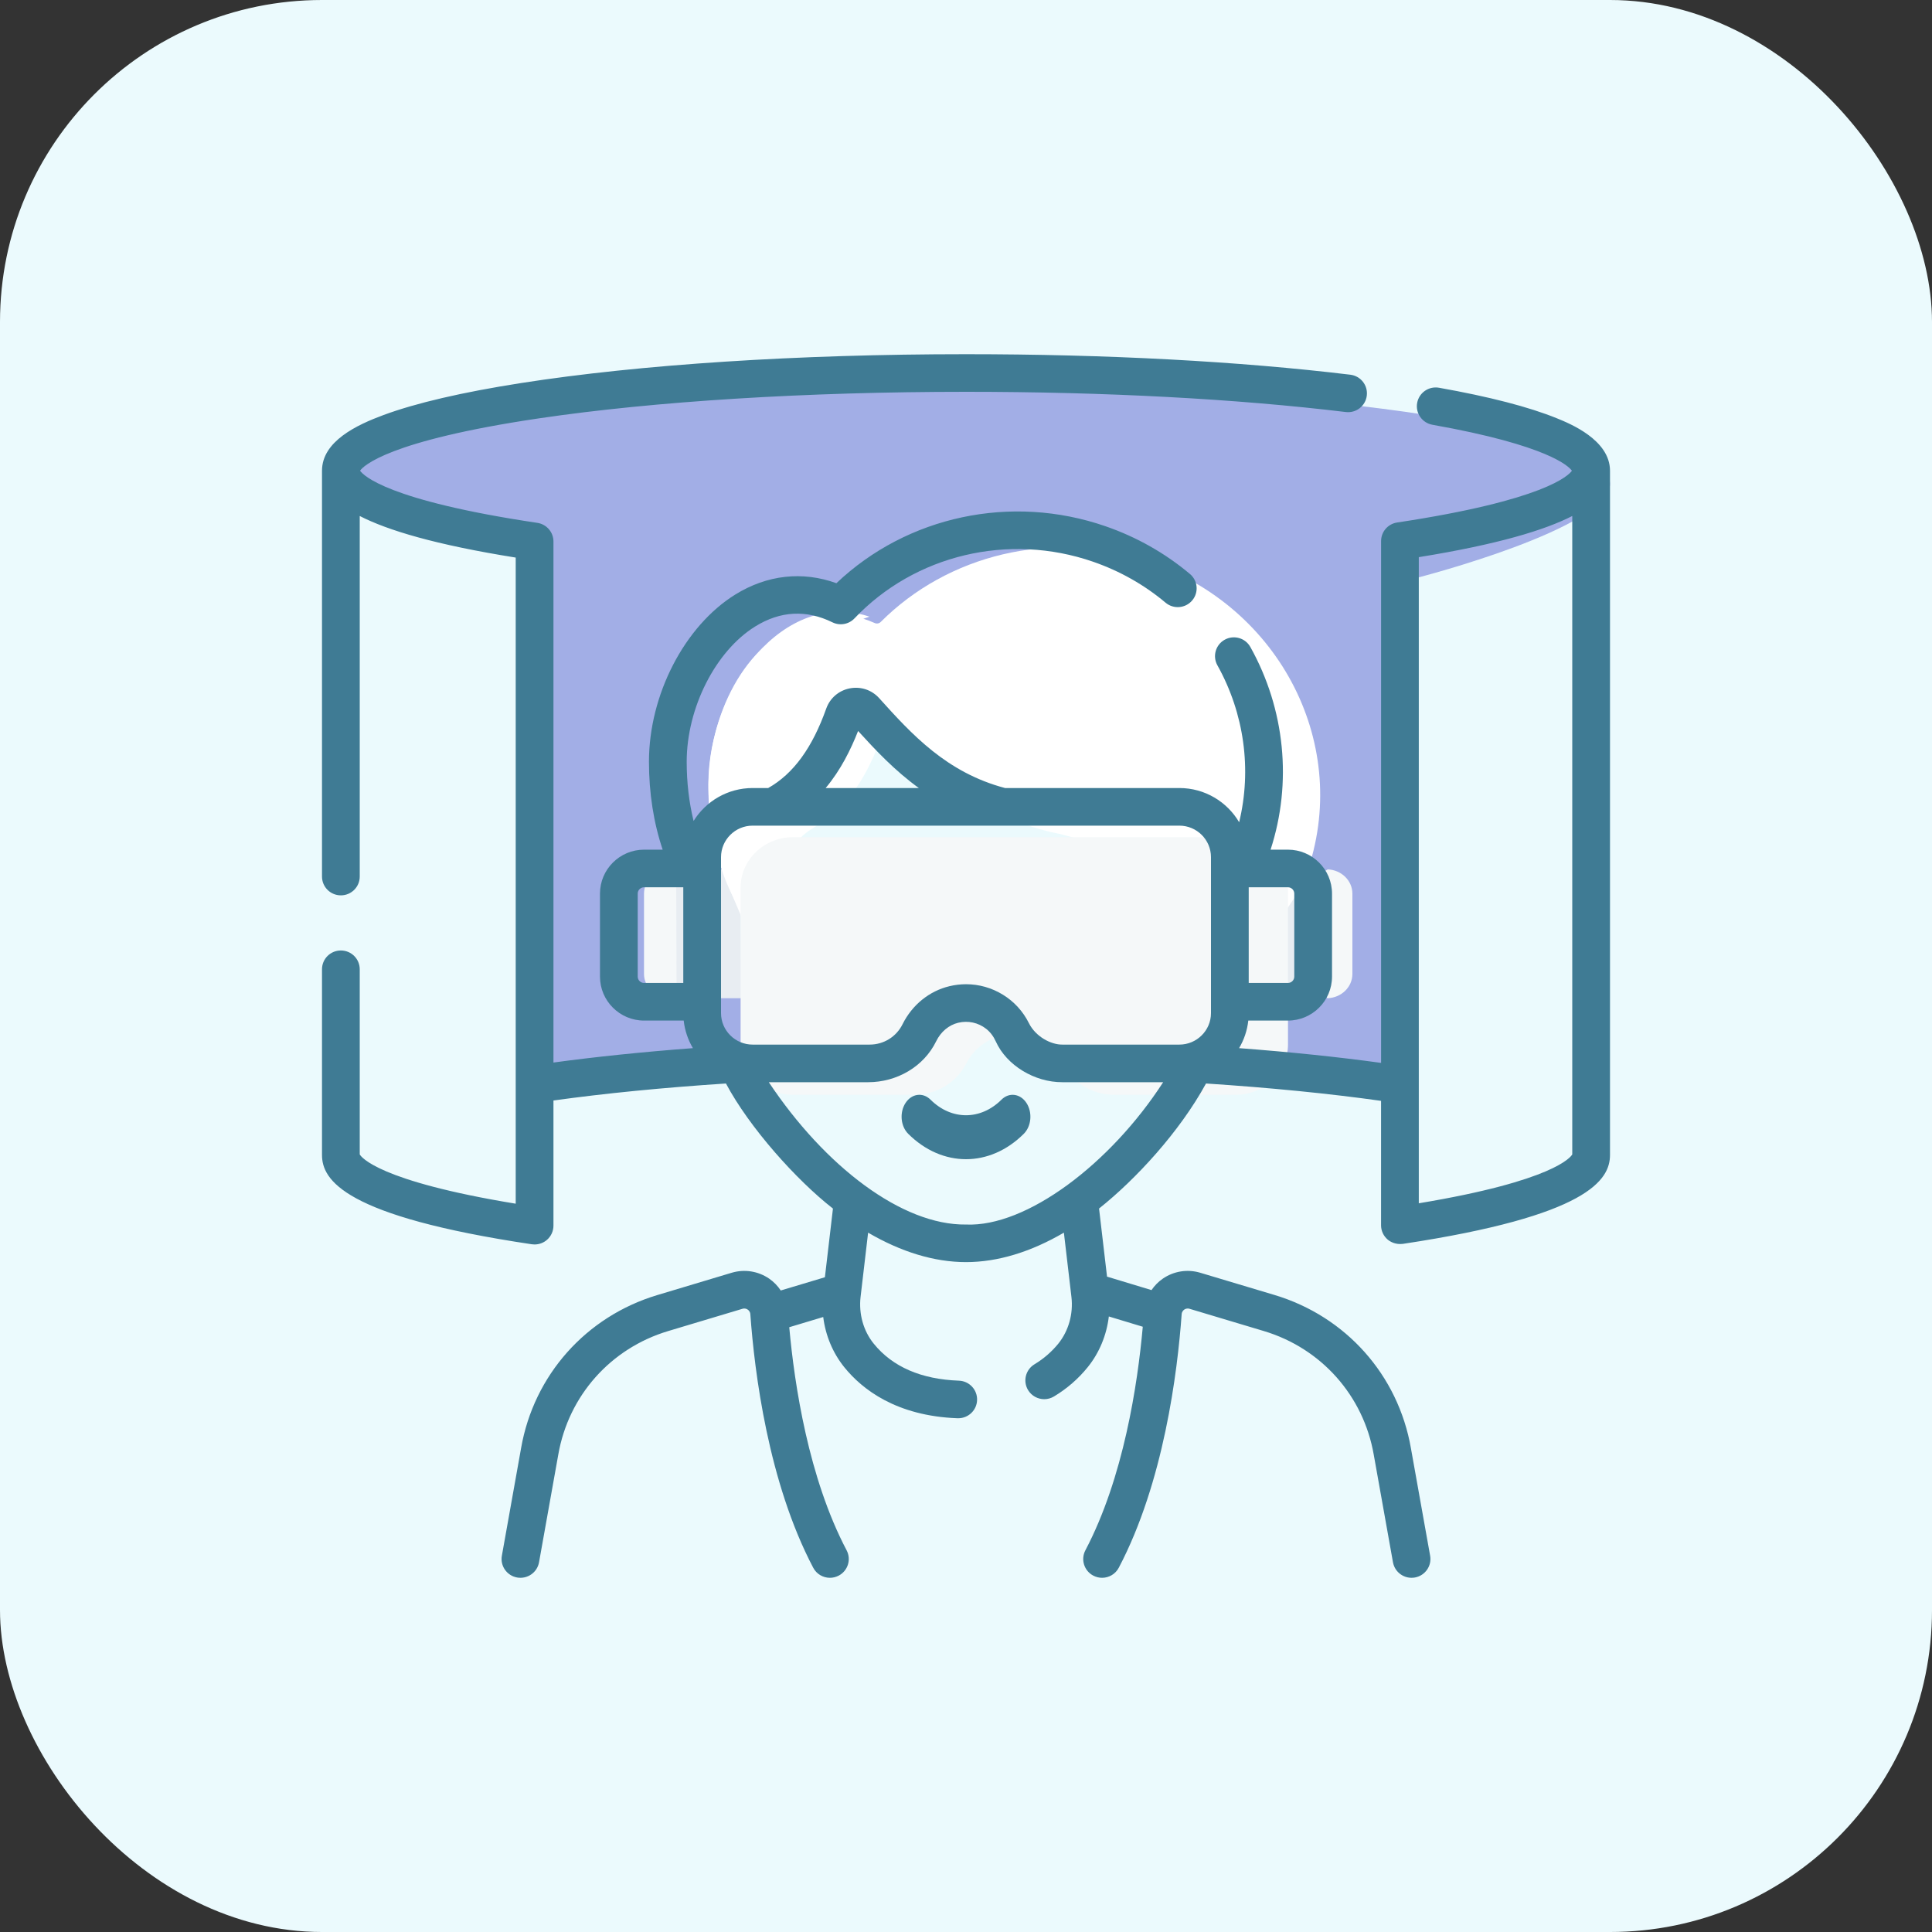
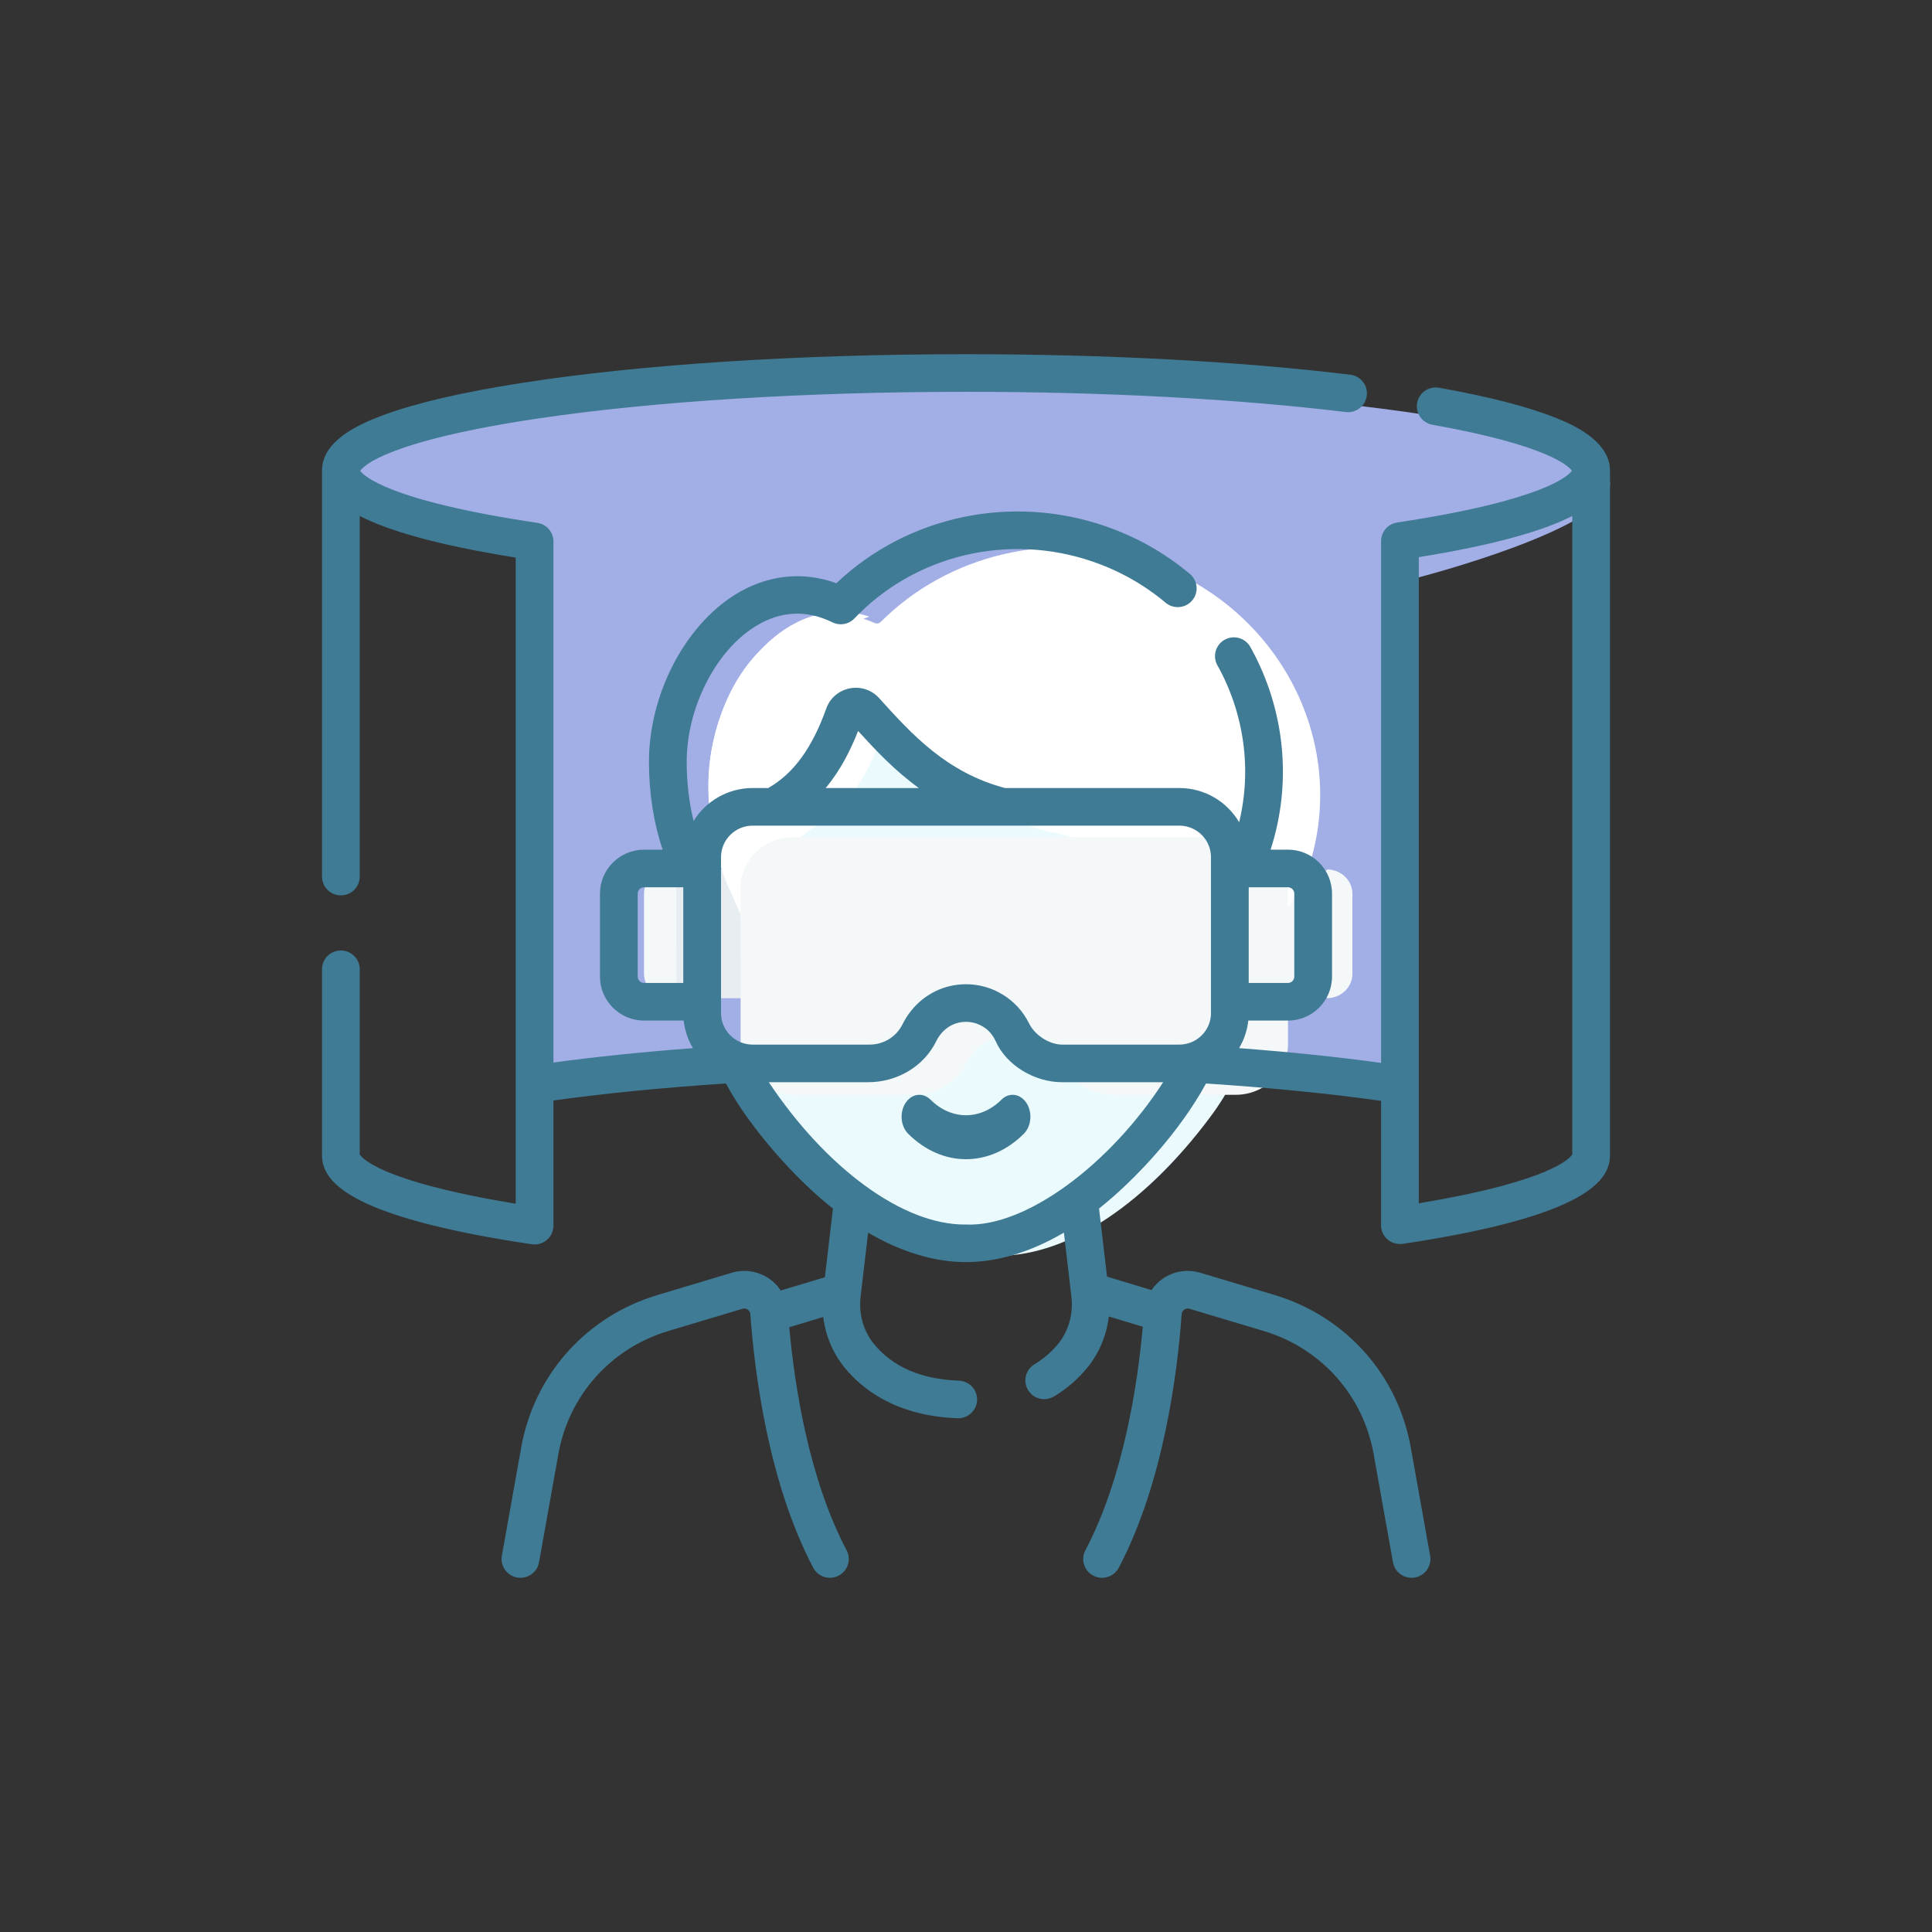
<svg xmlns="http://www.w3.org/2000/svg" width="60" height="60" viewBox="0 0 60 60" fill="none">
  <rect x="0" y="0" width="60" height="60" fill="#333333" stroke="none" />
-   <rect width="60" height="60" rx="10" fill="#EBFAFD" />
  <path d="M50 15.022C50 16.404 44.036 17.936 44.036 17.936V34C40.529 33.475 35.758 33.153 30.5 33.153C25.282 33.153 20.542 33.47 17.042 33.988L16.94 17.44C16.94 17.44 11.993 16.767 11.146 15.484C11.02 15.293 11 15.133 11 15.022C11 13.353 19.731 12 30.5 12C41.269 12 50 13.353 50 15.022Z" fill="#A2AEE6" />
  <path d="M40.86 30.832L20.997 30.828C20.986 30.828 20.789 31 20.778 31C20.352 30.983 20 30.652 20 30.246V27.754C20 27.348 20.34 27.016 20.767 27C20.778 27 21.47 27.303 21.48 27.303L40.886 27.231C40.897 27.231 41.222 27 41.233 27C41.66 27.016 42 27.348 42 27.754V30.246C42 30.652 41.66 30.984 41.233 31C41.222 31 40.871 30.832 40.86 30.832Z" fill="#F5F8F9" />
-   <path d="M41 27.001V30.999C40.988 31 40.976 31 40.964 31H37V27H40.964C40.976 27 40.988 27 41 27.001Z" fill="#E8EDF2" />
  <path d="M21.036 27H25V31L21.012 31C21 31 21.024 31 21.012 31L21 27.001C21.012 27 21.024 27 21.036 27Z" fill="#E8EDF2" />
  <path d="M23 28.273C23 22.68 25.959 19 31 19C36.041 19 39 22.68 39 28.273C39 31.531 38.934 32.894 37.551 34.735C35.644 37.275 33.268 39 31 39C28.732 39 26.356 37.275 24.449 34.735C23.066 32.894 23 31.531 23 28.273Z" fill="#EBFAFD" />
  <path d="M40.57 27.153C40.339 27.799 39.785 28.461 39.404 29C39.389 28.898 39.294 28.854 37.409 28.136C36.499 27.79 38.586 26.727 37.001 26.539C36.78 26.513 35.859 26.699 32.923 25.901C30.475 25.422 29.233 24.015 28.061 22.749C27.854 22.526 27.481 22.601 27.376 22.884C26.932 24.084 26.352 25.081 25.273 25.702C24 26.434 23.26 29 23.26 29C22.528 27.357 22 26.14 22 24.476C22 22.229 23.12 19.926 25.006 19.34C25.585 19.16 26.802 19.211 26.802 19.211C26.922 19.249 27.044 19.295 27.165 19.349C27.229 19.377 27.303 19.364 27.351 19.316C29.416 17.245 32.633 16.412 35.654 17.439C39.786 18.843 41.987 23.192 40.57 27.153Z" fill="white" />
  <path d="M23.826 24.346C23.826 25.293 23.968 26.27 24.293 27.16C23.814 28.065 23.554 29 23.554 29C22.444 27.787 22 26.02 22 24.346C22 21.39 24.337 18.276 27 19.15C25.18 19.755 23.826 22.096 23.826 24.346Z" fill="white" />
  <path d="M40 27.569V32.431C40 33.298 39.272 34 38.373 34H34.605C33.924 34 33.301 33.627 32.999 33.039L32.982 33.005C32.842 32.733 32.629 32.511 32.372 32.358C32.01 32.141 31.56 32.058 31.11 32.162C30.623 32.275 30.222 32.606 30.001 33.039C29.698 33.627 29.076 34 28.395 34H24.627C23.728 34 23 33.298 23 32.431V27.569C23 26.702 23.728 26 24.627 26H38.373C39.272 26 40 26.702 40 27.569Z" fill="#F5F8F9" />
  <path d="M48.349 12.99C47.486 12.639 46.255 12.32 44.691 12.042C44.372 11.985 44.068 12.196 44.011 12.514C43.954 12.831 44.166 13.134 44.484 13.191C48.101 13.834 48.726 14.488 48.817 14.619C48.717 14.763 47.977 15.535 43.389 16.227C43.102 16.27 42.891 16.515 42.891 16.804V33.009C41.552 32.825 40.076 32.671 38.481 32.551C38.633 32.295 38.733 32.005 38.767 31.695H39.997C40.753 31.695 41.367 31.082 41.367 30.33V27.752C41.367 26.999 40.753 26.387 39.997 26.387H39.459C40.135 24.308 39.91 22.025 38.831 20.093C38.674 19.811 38.317 19.71 38.034 19.867C37.752 20.023 37.65 20.379 37.807 20.661C38.643 22.158 38.879 23.901 38.483 25.535C38.109 24.9 37.416 24.473 36.626 24.473H31.212C29.394 23.991 28.313 22.802 27.301 21.679C27.069 21.424 26.729 21.312 26.389 21.378C26.051 21.445 25.779 21.677 25.662 21.999C25.229 23.218 24.645 24.028 23.857 24.473H23.375C22.6 24.473 21.92 24.883 21.54 25.496C21.399 24.923 21.326 24.303 21.326 23.656C21.326 21.986 22.221 20.22 23.454 19.455C24.233 18.972 25.04 18.929 25.852 19.327C26.082 19.44 26.359 19.391 26.536 19.205C28.415 17.228 31.324 16.538 33.947 17.445C34.778 17.733 35.536 18.161 36.199 18.718C36.447 18.925 36.816 18.894 37.025 18.647C37.233 18.401 37.202 18.032 36.954 17.825C36.181 17.176 35.298 16.677 34.332 16.343C31.405 15.33 28.172 16.026 25.975 18.112C24.925 17.731 23.824 17.851 22.835 18.464C21.257 19.443 20.154 21.578 20.154 23.656C20.154 24.629 20.3 25.558 20.58 26.387H20.003C19.247 26.387 18.633 26.999 18.633 27.752V30.33C18.633 31.082 19.247 31.695 20.003 31.695H21.233C21.267 32.005 21.367 32.294 21.519 32.551C19.955 32.669 18.505 32.819 17.188 32.998V16.816C17.188 16.527 16.975 16.281 16.688 16.238C12.031 15.544 11.284 14.764 11.183 14.619C11.284 14.474 12.037 13.688 16.747 12.991C20.338 12.46 25.044 12.168 30 12.168C34.316 12.168 38.394 12.385 41.795 12.796C42.116 12.835 42.408 12.607 42.447 12.287C42.486 11.967 42.258 11.676 41.936 11.637C38.489 11.22 34.362 11 30 11C24.785 11 19.877 11.318 16.181 11.896C14.36 12.181 12.922 12.515 11.908 12.89C11.089 13.193 10 13.702 10 14.619V27.222C10 27.545 10.262 27.806 10.586 27.806C10.91 27.806 11.172 27.545 11.172 27.222V16.025C12.035 16.467 13.511 16.916 16.016 17.316V37.382C11.739 36.68 11.215 35.929 11.172 35.851V30.102C11.172 29.779 10.91 29.518 10.586 29.518C10.262 29.518 10 29.779 10 30.102V35.868C10 36.642 10.675 37.771 16.515 38.642C16.544 38.646 16.573 38.648 16.602 38.648C16.741 38.648 16.877 38.599 16.984 38.507C17.113 38.396 17.188 38.234 17.188 38.064V34.177C18.78 33.955 20.578 33.778 22.545 33.649C23.274 35.019 24.733 36.648 25.868 37.533L25.618 39.666L24.247 40.077C24.153 39.935 24.032 39.809 23.887 39.709C23.545 39.475 23.12 39.408 22.722 39.527L20.415 40.219C18.2 40.883 16.579 42.705 16.183 44.972L15.586 48.314C15.529 48.631 15.741 48.934 16.06 48.991C16.379 49.047 16.683 48.836 16.74 48.519L17.338 45.174C17.657 43.343 18.965 41.872 20.752 41.337L23.06 40.645C23.135 40.623 23.194 40.651 23.221 40.671C23.249 40.69 23.296 40.733 23.302 40.81C23.432 42.614 23.859 46.035 25.255 48.687C25.359 48.886 25.563 49 25.774 49C25.866 49 25.959 48.978 26.046 48.933C26.332 48.783 26.443 48.431 26.292 48.145C25.11 45.9 24.673 43.009 24.511 41.218L25.566 40.901C25.637 41.472 25.862 42.017 26.221 42.461C26.774 43.145 27.834 43.975 29.737 44.045C29.744 44.045 29.752 44.045 29.759 44.045C30.073 44.045 30.333 43.798 30.344 43.483C30.356 43.161 30.104 42.89 29.78 42.878C28.607 42.835 27.716 42.448 27.134 41.728C26.813 41.332 26.665 40.802 26.726 40.276L26.96 38.281C27.983 38.879 29.014 39.196 30 39.196C30.986 39.196 32.018 38.879 33.04 38.281L33.274 40.276C33.336 40.802 33.187 41.331 32.867 41.728C32.661 41.981 32.413 42.197 32.127 42.369C31.85 42.536 31.761 42.895 31.928 43.171C32.038 43.352 32.232 43.453 32.43 43.453C32.533 43.453 32.638 43.425 32.733 43.368C33.136 43.126 33.488 42.82 33.779 42.46C34.142 42.012 34.367 41.461 34.436 40.884L35.49 41.203C35.33 42.993 34.893 45.893 33.708 48.145C33.557 48.431 33.668 48.783 33.954 48.933C34.041 48.978 34.134 49 34.226 49C34.437 49 34.641 48.886 34.745 48.687C36.141 46.035 36.568 42.614 36.698 40.81C36.704 40.733 36.751 40.69 36.778 40.671C36.806 40.651 36.864 40.623 36.94 40.645L39.247 41.336C41.035 41.872 42.343 43.343 42.663 45.177L43.26 48.518C43.317 48.836 43.621 49.047 43.94 48.991C44.258 48.934 44.471 48.631 44.414 48.314L43.817 44.974C43.421 42.705 41.8 40.883 39.585 40.218L37.277 39.527C36.88 39.408 36.455 39.474 36.113 39.709C35.972 39.806 35.854 39.928 35.761 40.065L34.38 39.647L34.132 37.532C35.268 36.629 36.63 35.157 37.454 33.649C39.454 33.78 41.278 33.961 42.89 34.188V38.053C42.89 38.223 42.965 38.384 43.094 38.495C43.176 38.565 43.338 38.656 43.564 38.63C49.333 37.76 50 36.637 50 35.868V14.619C50 13.661 48.757 13.156 48.349 12.99ZM40.195 27.752V30.33C40.195 30.439 40.106 30.527 39.997 30.527H38.78V27.555H39.997C40.106 27.555 40.195 27.643 40.195 27.752ZM26.649 22.701C27.195 23.3 27.786 23.931 28.535 24.473H25.642C26.111 23.912 26.421 23.28 26.649 22.701ZM22.392 26.619C22.392 26.08 22.833 25.641 23.374 25.641H36.626C37.167 25.641 37.608 26.08 37.608 26.619V31.463C37.608 32.002 37.167 32.441 36.626 32.441H32.993C32.641 32.445 32.164 32.198 31.953 31.774C31.773 31.411 31.495 31.106 31.149 30.893C30.799 30.677 30.405 30.566 30.003 30.566C29.831 30.566 29.658 30.586 29.487 30.627C28.859 30.777 28.328 31.208 28.029 31.809C27.836 32.199 27.444 32.441 27.007 32.441H23.374C22.833 32.441 22.392 32.002 22.392 31.463V26.619ZM19.805 30.33V27.752C19.805 27.643 19.894 27.555 20.003 27.555H21.22V30.527H20.003C19.894 30.527 19.805 30.439 19.805 30.33ZM30 38.029C28.018 38.055 25.619 36.226 23.876 33.609H26.962C27.849 33.609 28.688 33.13 29.075 32.335C29.218 32.041 29.469 31.832 29.76 31.762C30.063 31.69 30.376 31.756 30.625 31.95C30.757 32.053 30.857 32.191 30.926 32.344C31.26 33.086 32.131 33.613 32.993 33.609H36.123C34.483 36.146 31.877 38.111 30 38.029ZM48.828 35.851C48.785 35.928 48.267 36.671 44.062 37.369V17.303C46.52 16.906 47.974 16.462 48.828 16.025V35.851Z" fill="#3F7B94" />
  <path d="M31.102 34.151C30.453 34.796 29.547 34.796 28.898 34.151C28.66 33.915 28.313 33.961 28.122 34.254C27.931 34.547 27.968 34.976 28.206 35.212C28.734 35.737 29.367 36 30 36C30.633 36 31.266 35.737 31.794 35.212C32.032 34.976 32.069 34.547 31.878 34.254C31.687 33.961 31.339 33.915 31.102 34.151Z" fill="#3F7B94" />
</svg>